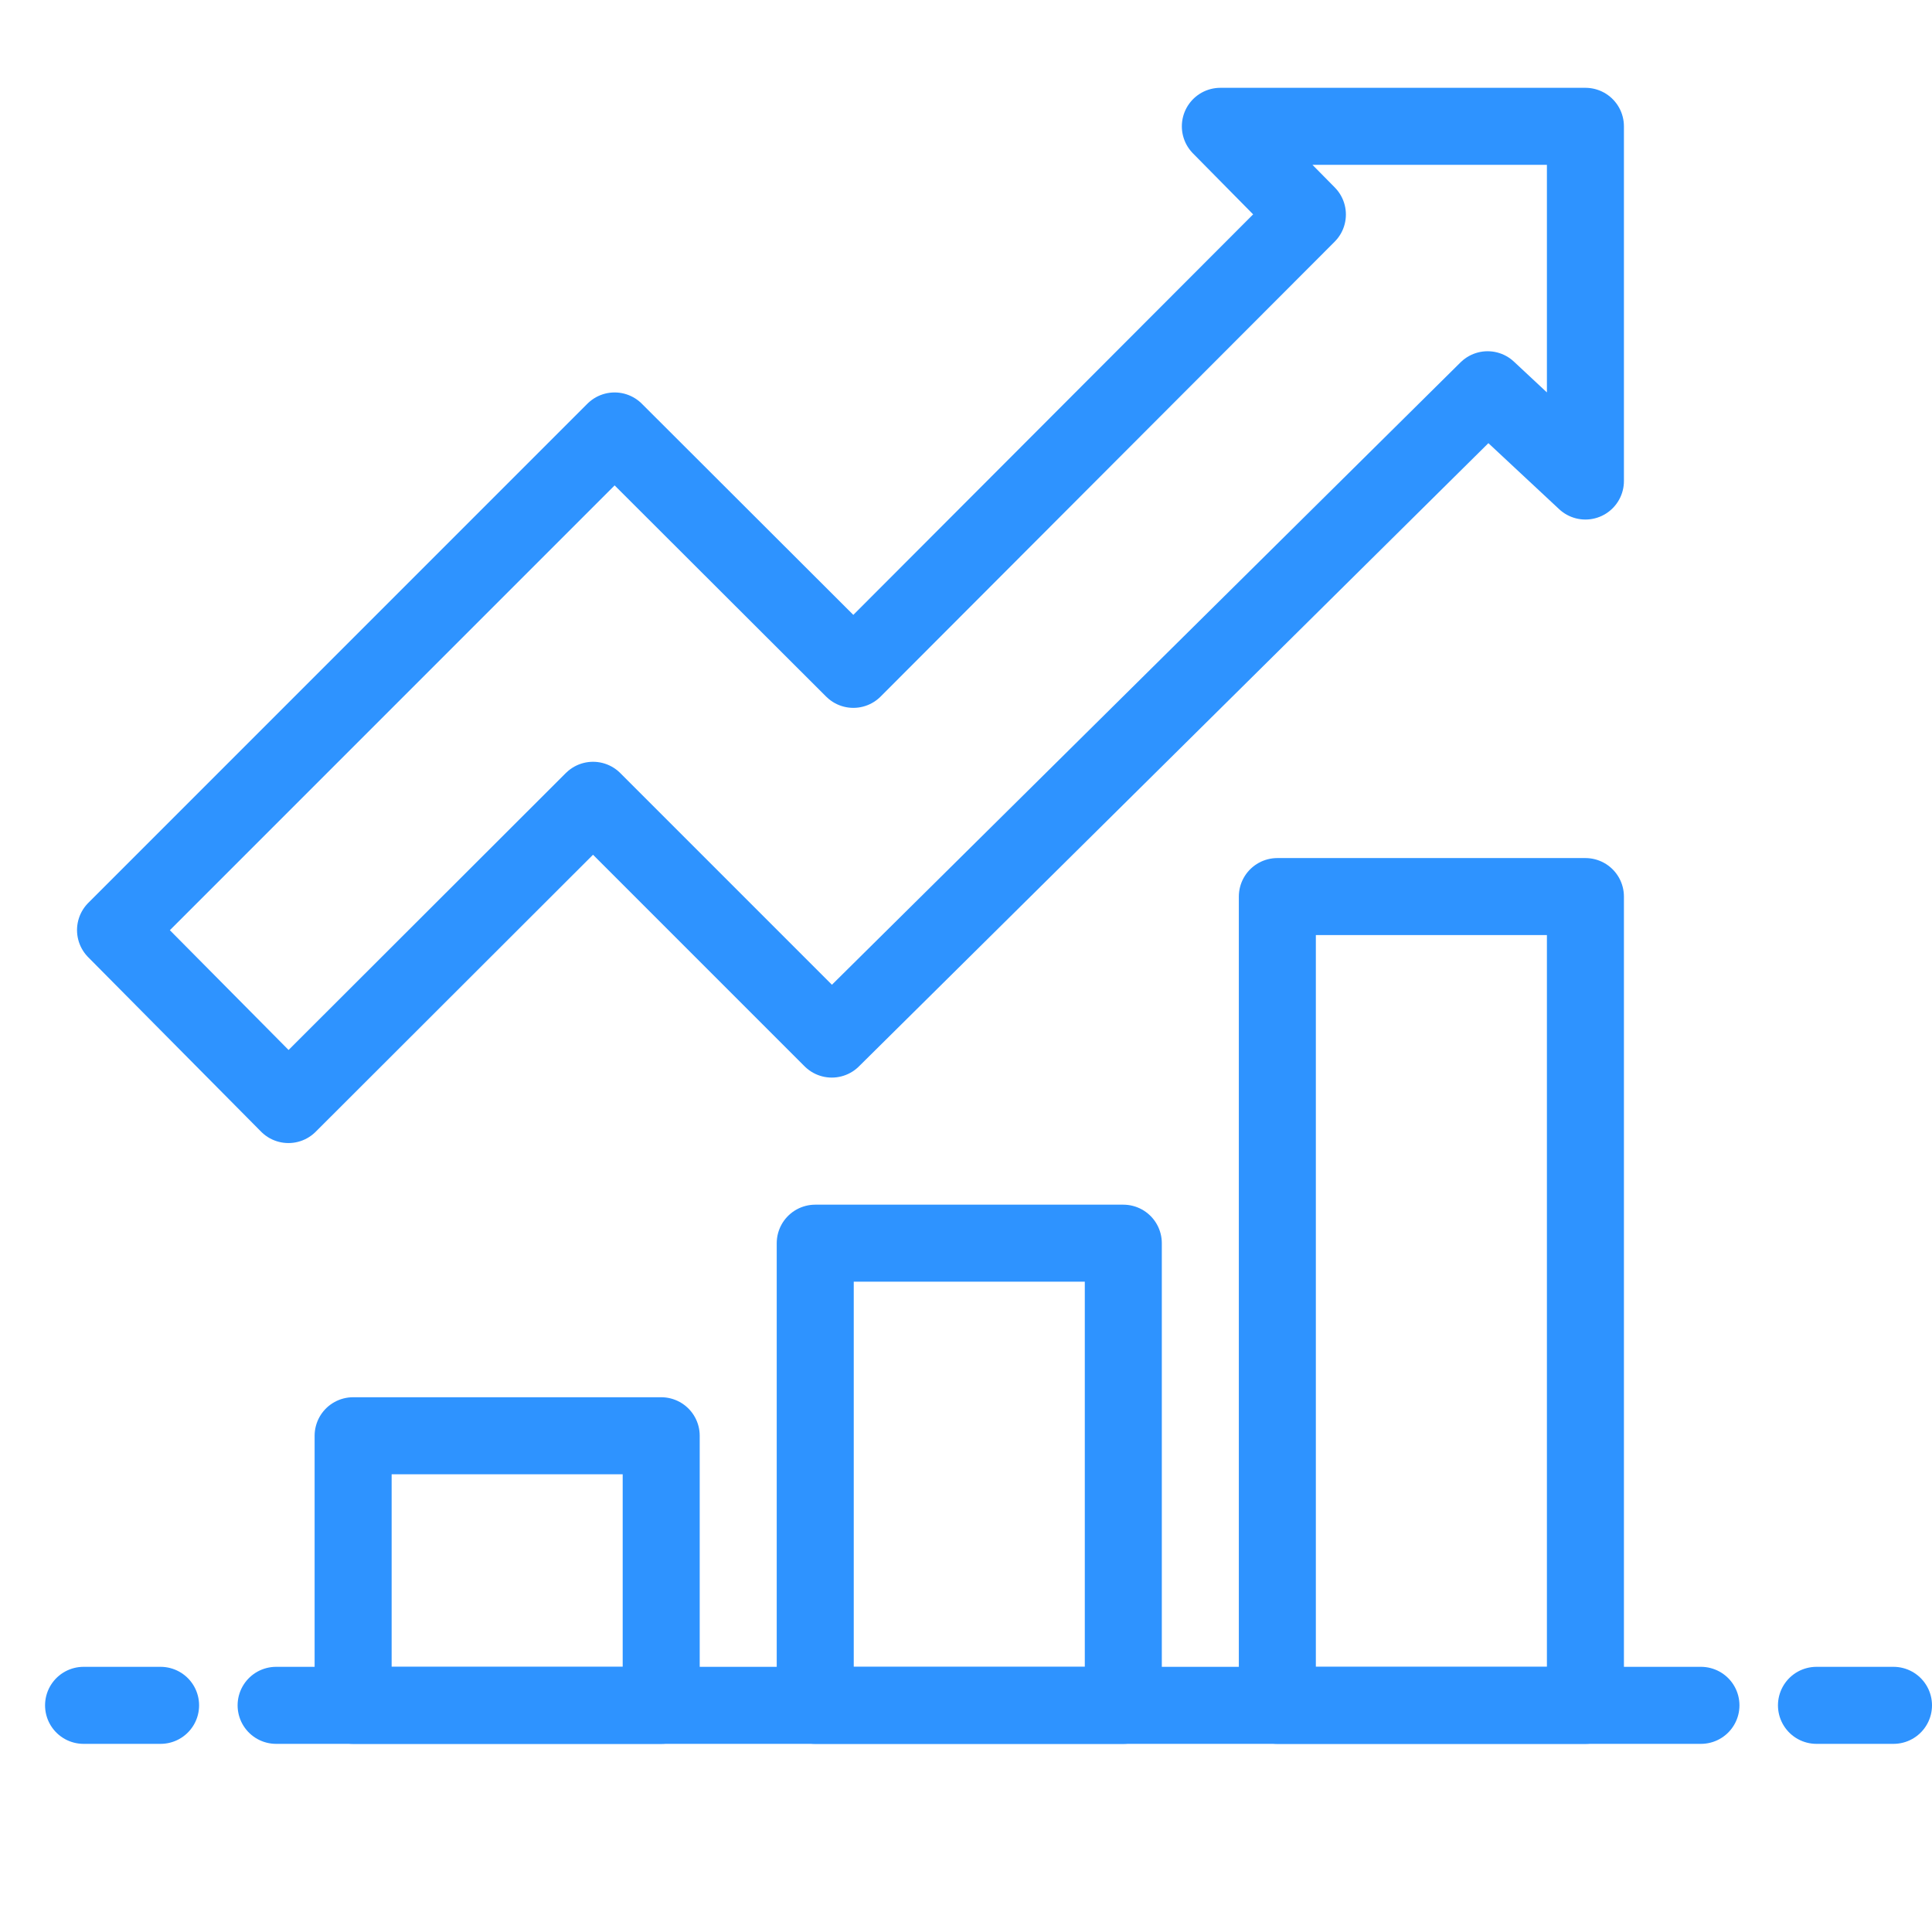
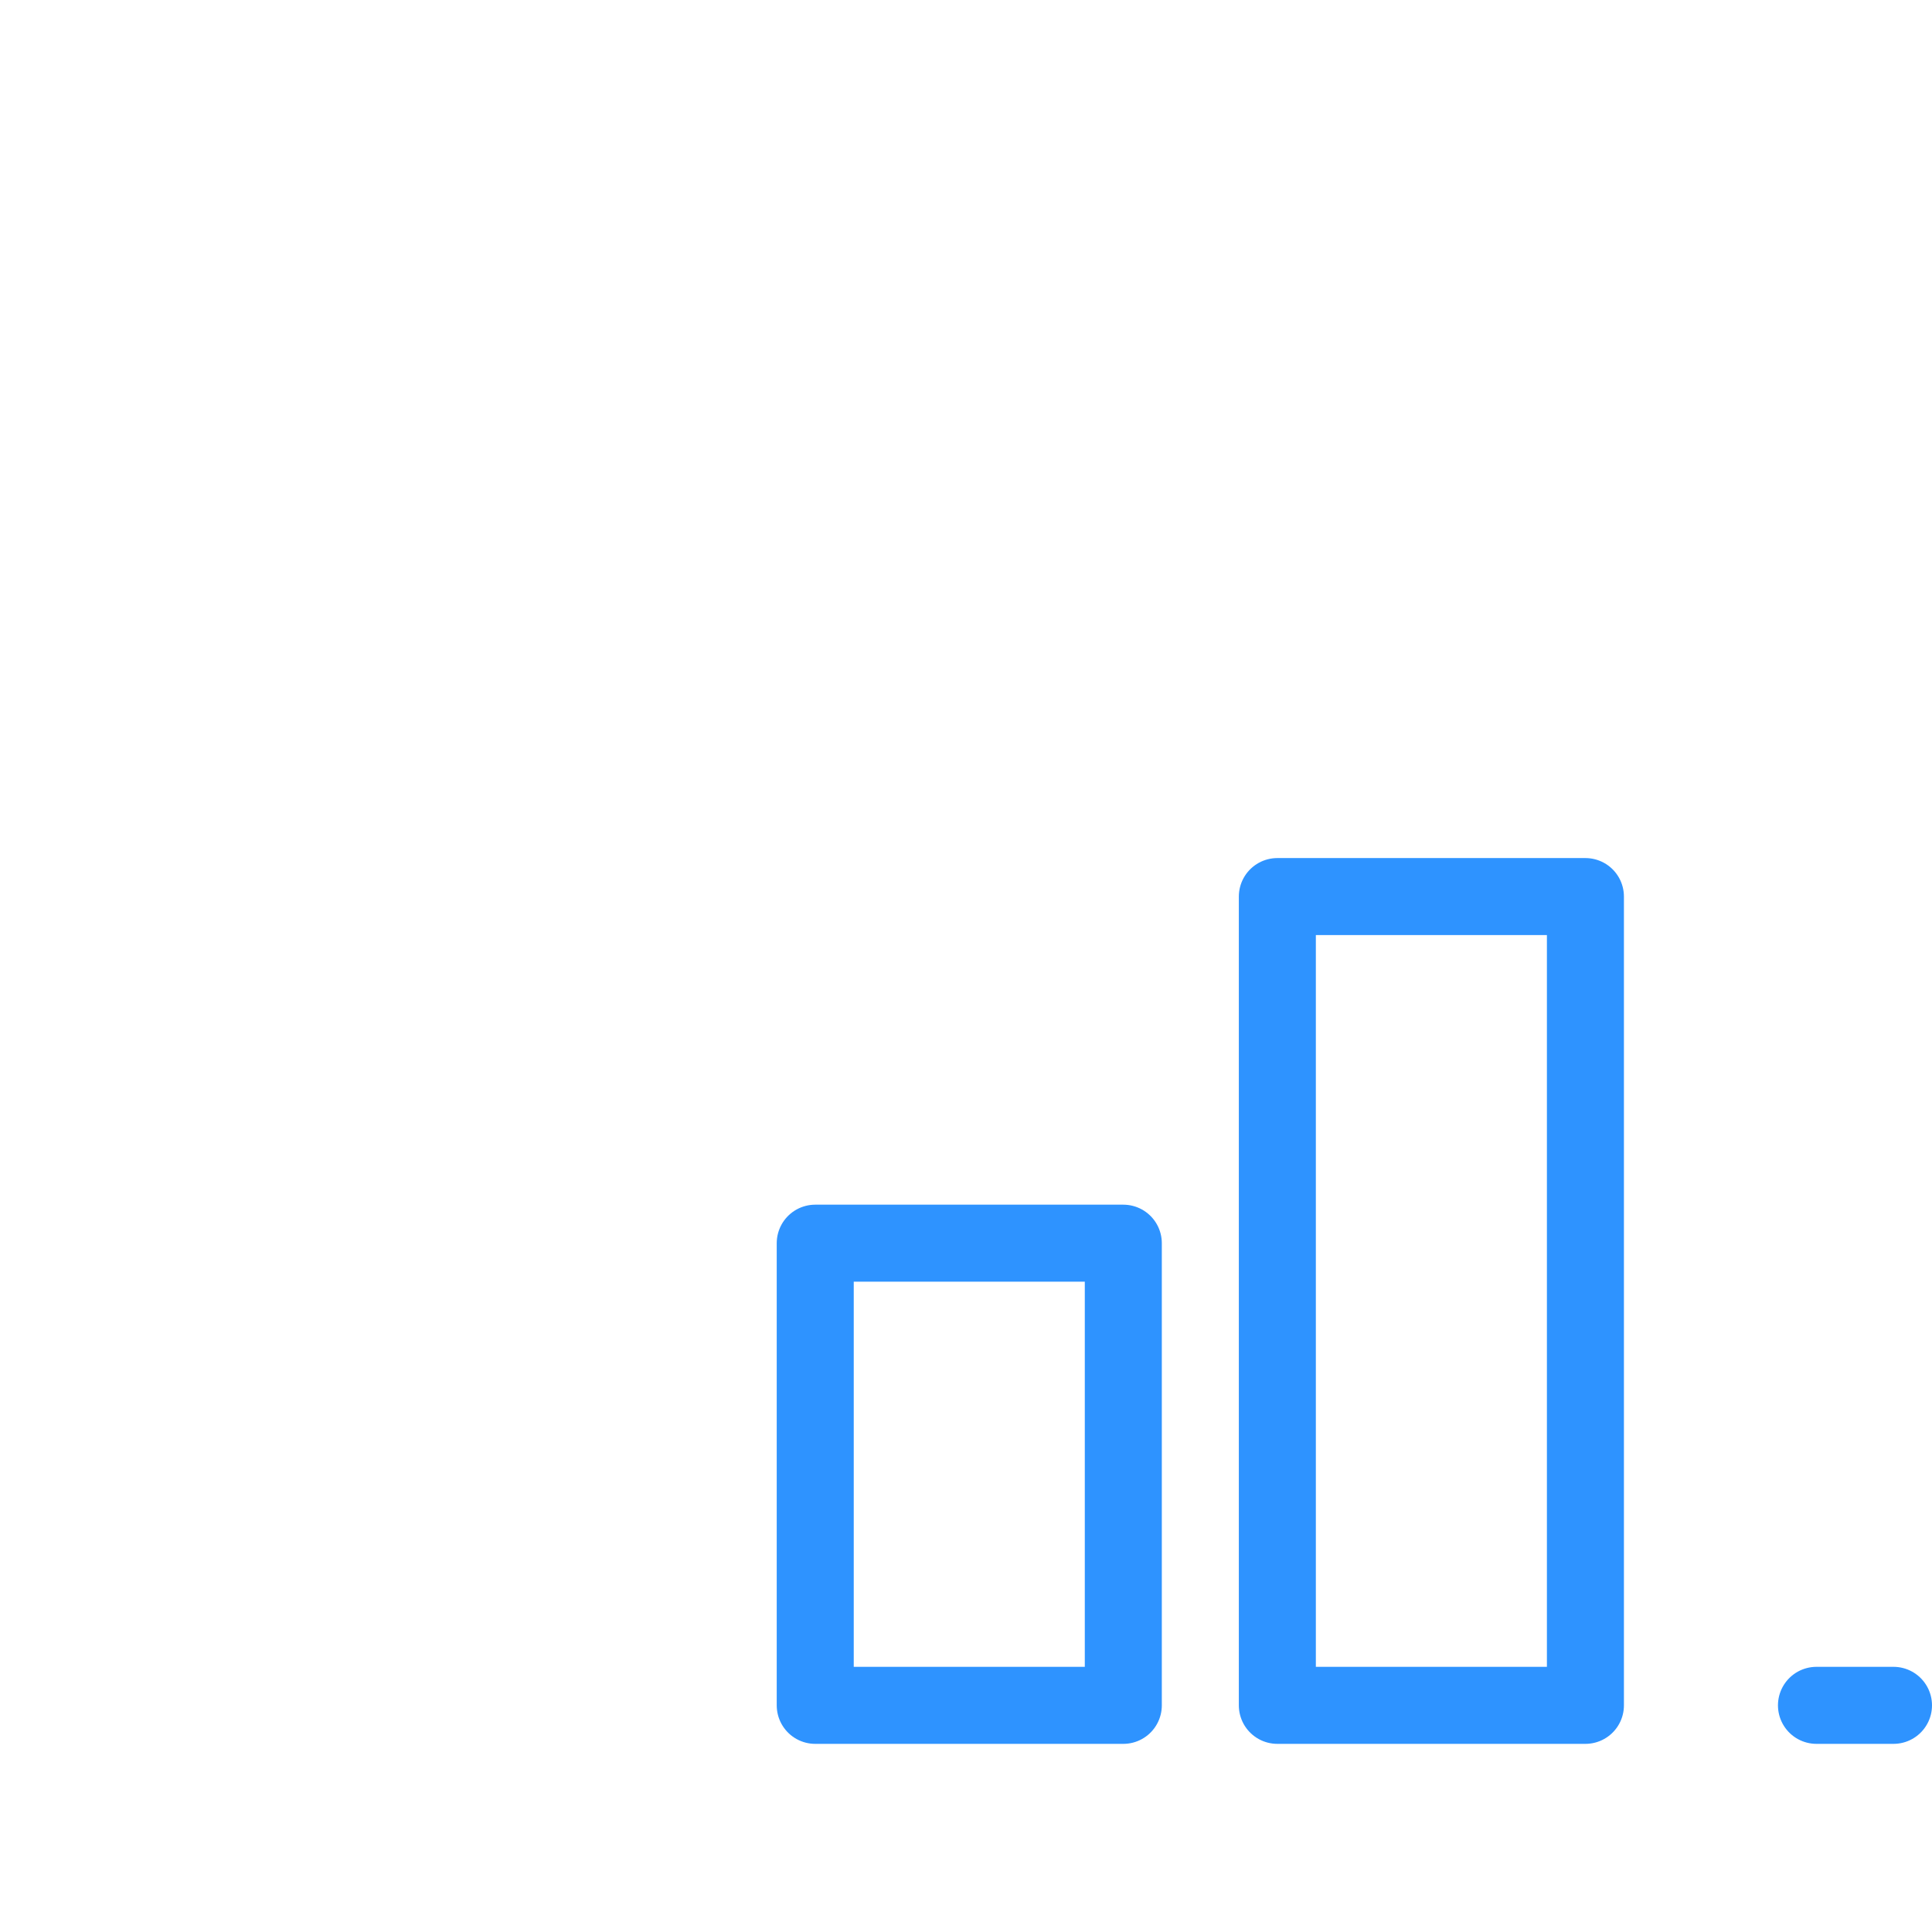
<svg xmlns="http://www.w3.org/2000/svg" id="_レイヤー_2" viewBox="0 0 50.17 50">
  <defs>
    <style>.cls-1{stroke-width:0px;}.cls-1,.cls-2{fill:none;}.cls-2{stroke:#2e93ff;stroke-linecap:round;stroke-linejoin:round;stroke-width:2px;}</style>
  </defs>
  <g id="_レイヤー_1-2">
-     <line class="cls-2" x1="2.17" y1="44.28" x2="4.17" y2="44.28" />
    <line class="cls-2" x1="47.17" y1="44.28" x2="49.17" y2="44.28" />
    <rect class="cls-2" x="33.17" y="23.28" width="8" height="21" />
-     <rect class="cls-2" x="9.17" y="37.28" width="8" height="7" />
    <rect class="cls-2" x="21.17" y="32.28" width="8" height="12" />
-     <line class="cls-2" x1="44.17" y1="44.28" x2="7.17" y2="44.28" />
-     <polygon class="cls-2" points="41.17 3.28 31.69 3.28 33.95 5.57 22.16 17.38 15.96 11.19 3 24.15 7.49 28.68 15.4 20.78 21.6 26.98 38.63 10.12 41.17 12.49 41.17 3.28" />
    <rect class="cls-1" width="50" height="50" />
  </g>
</svg>